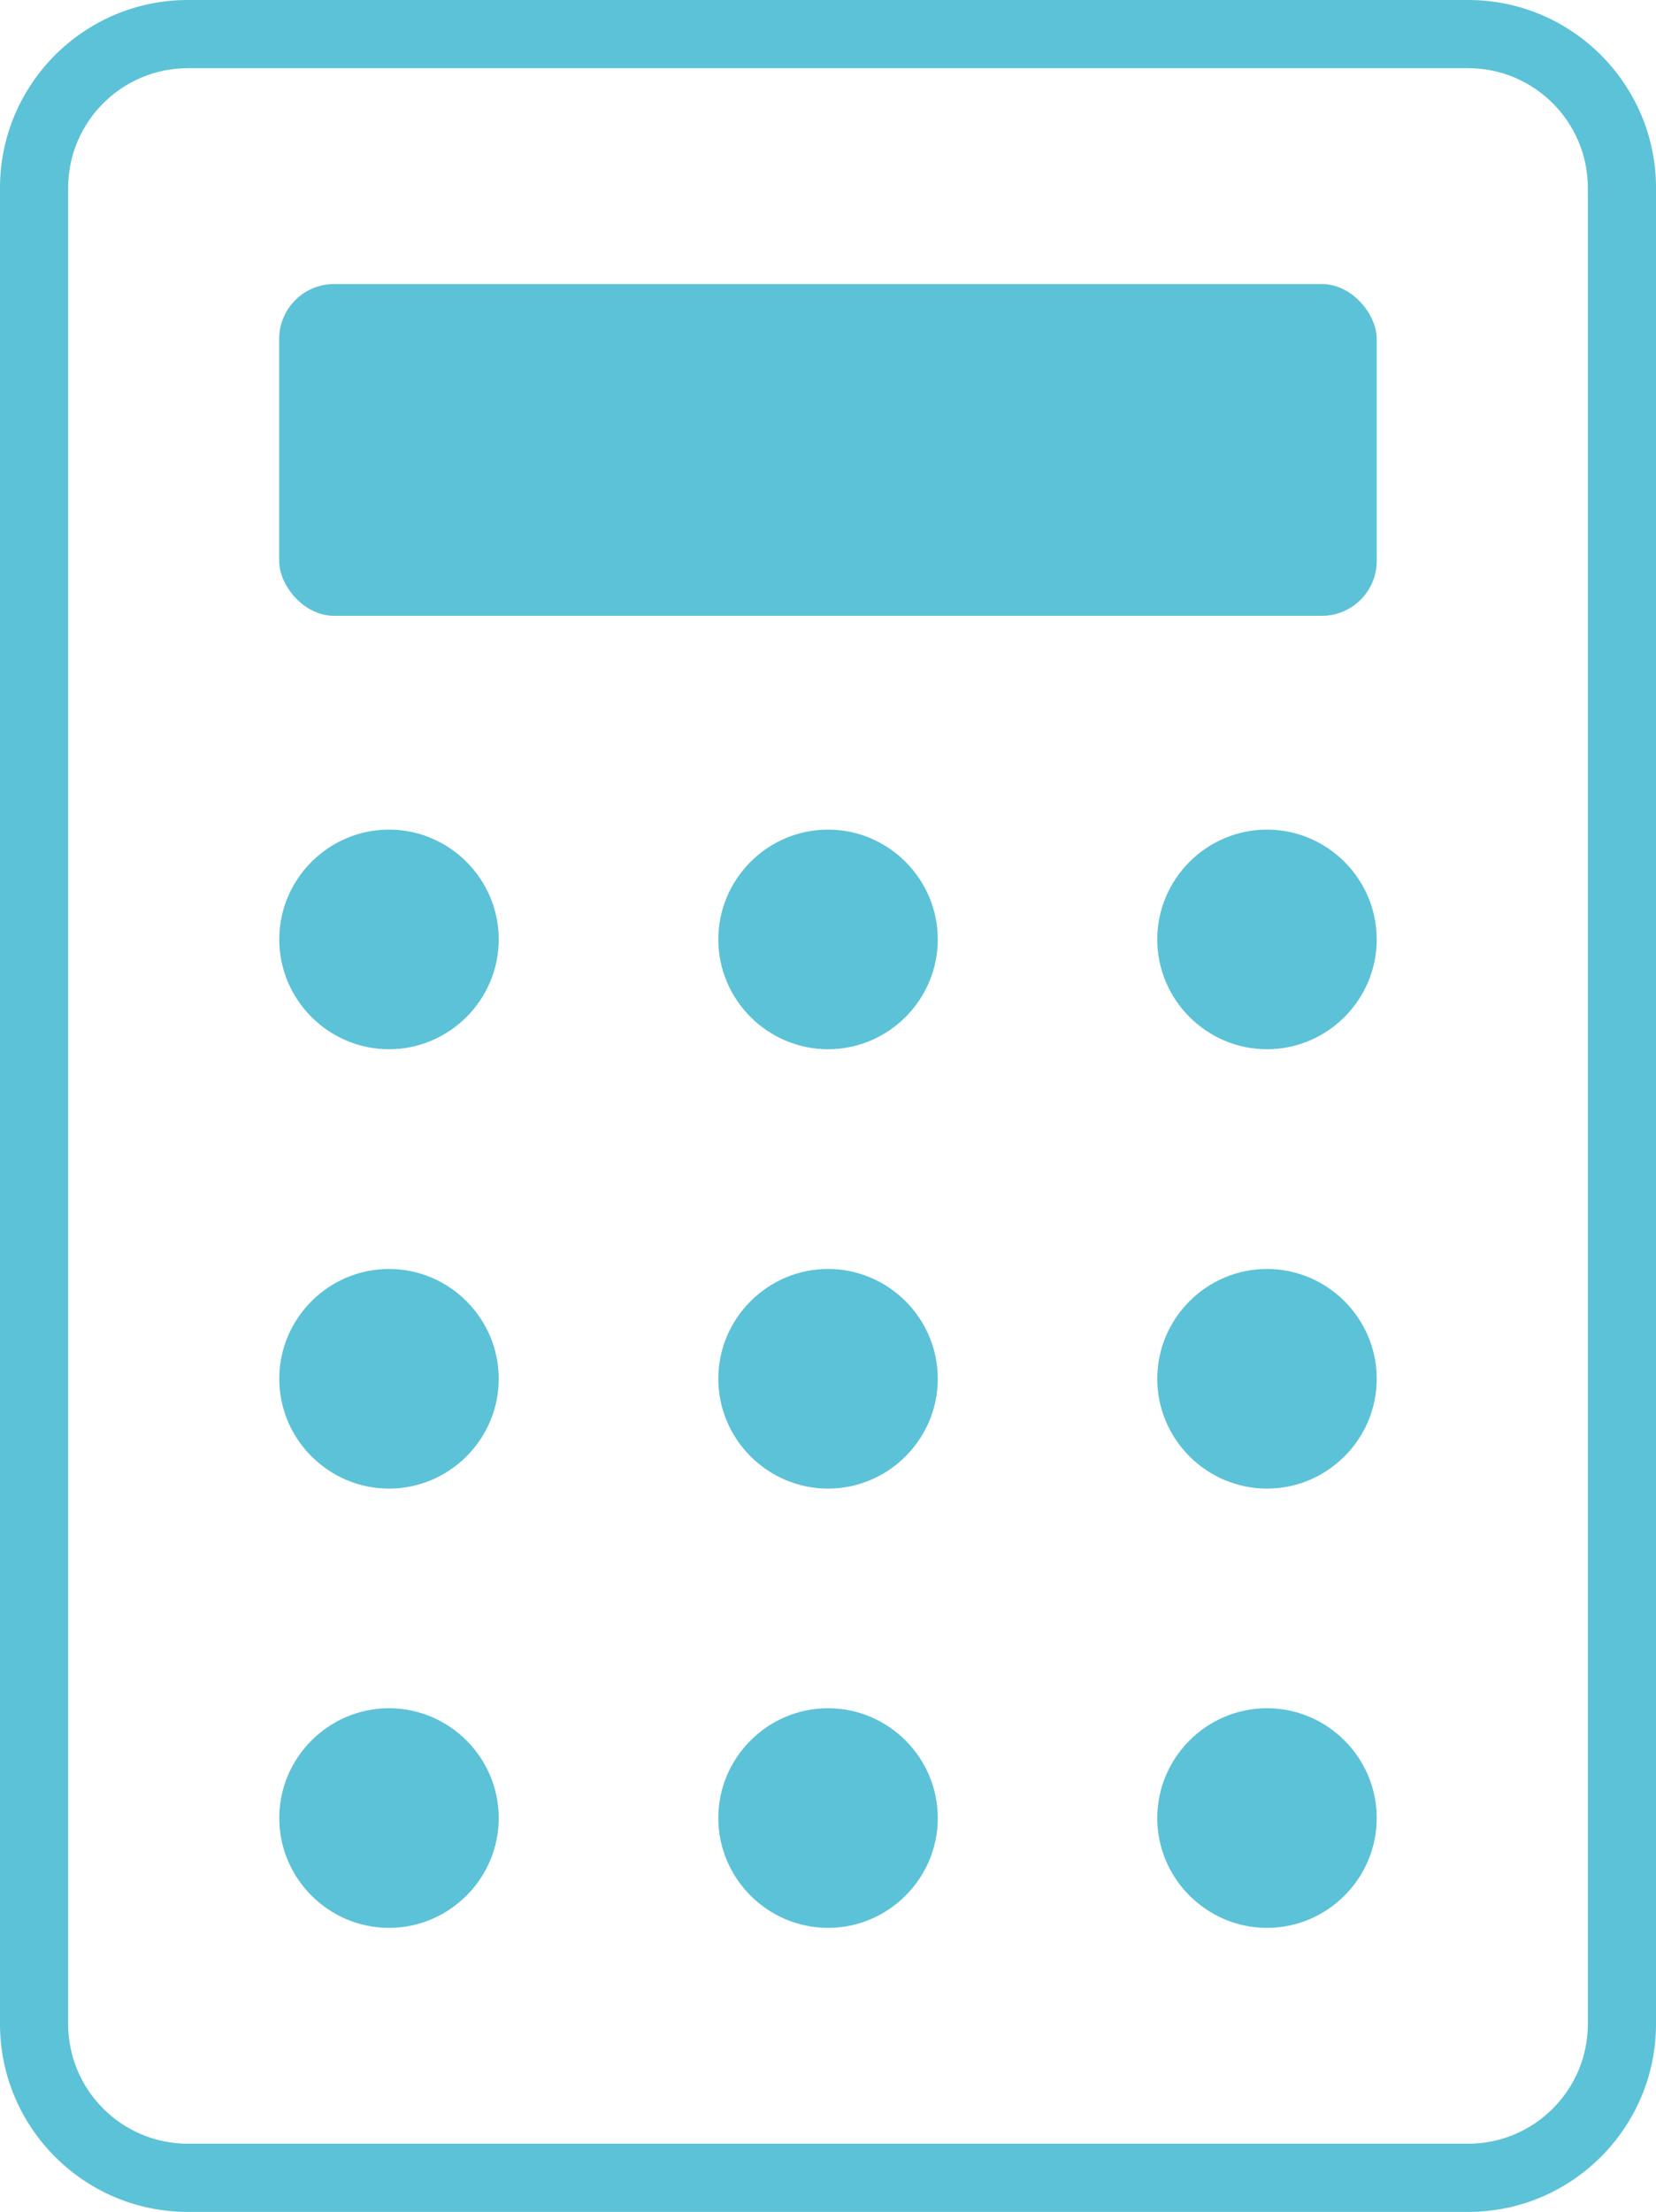
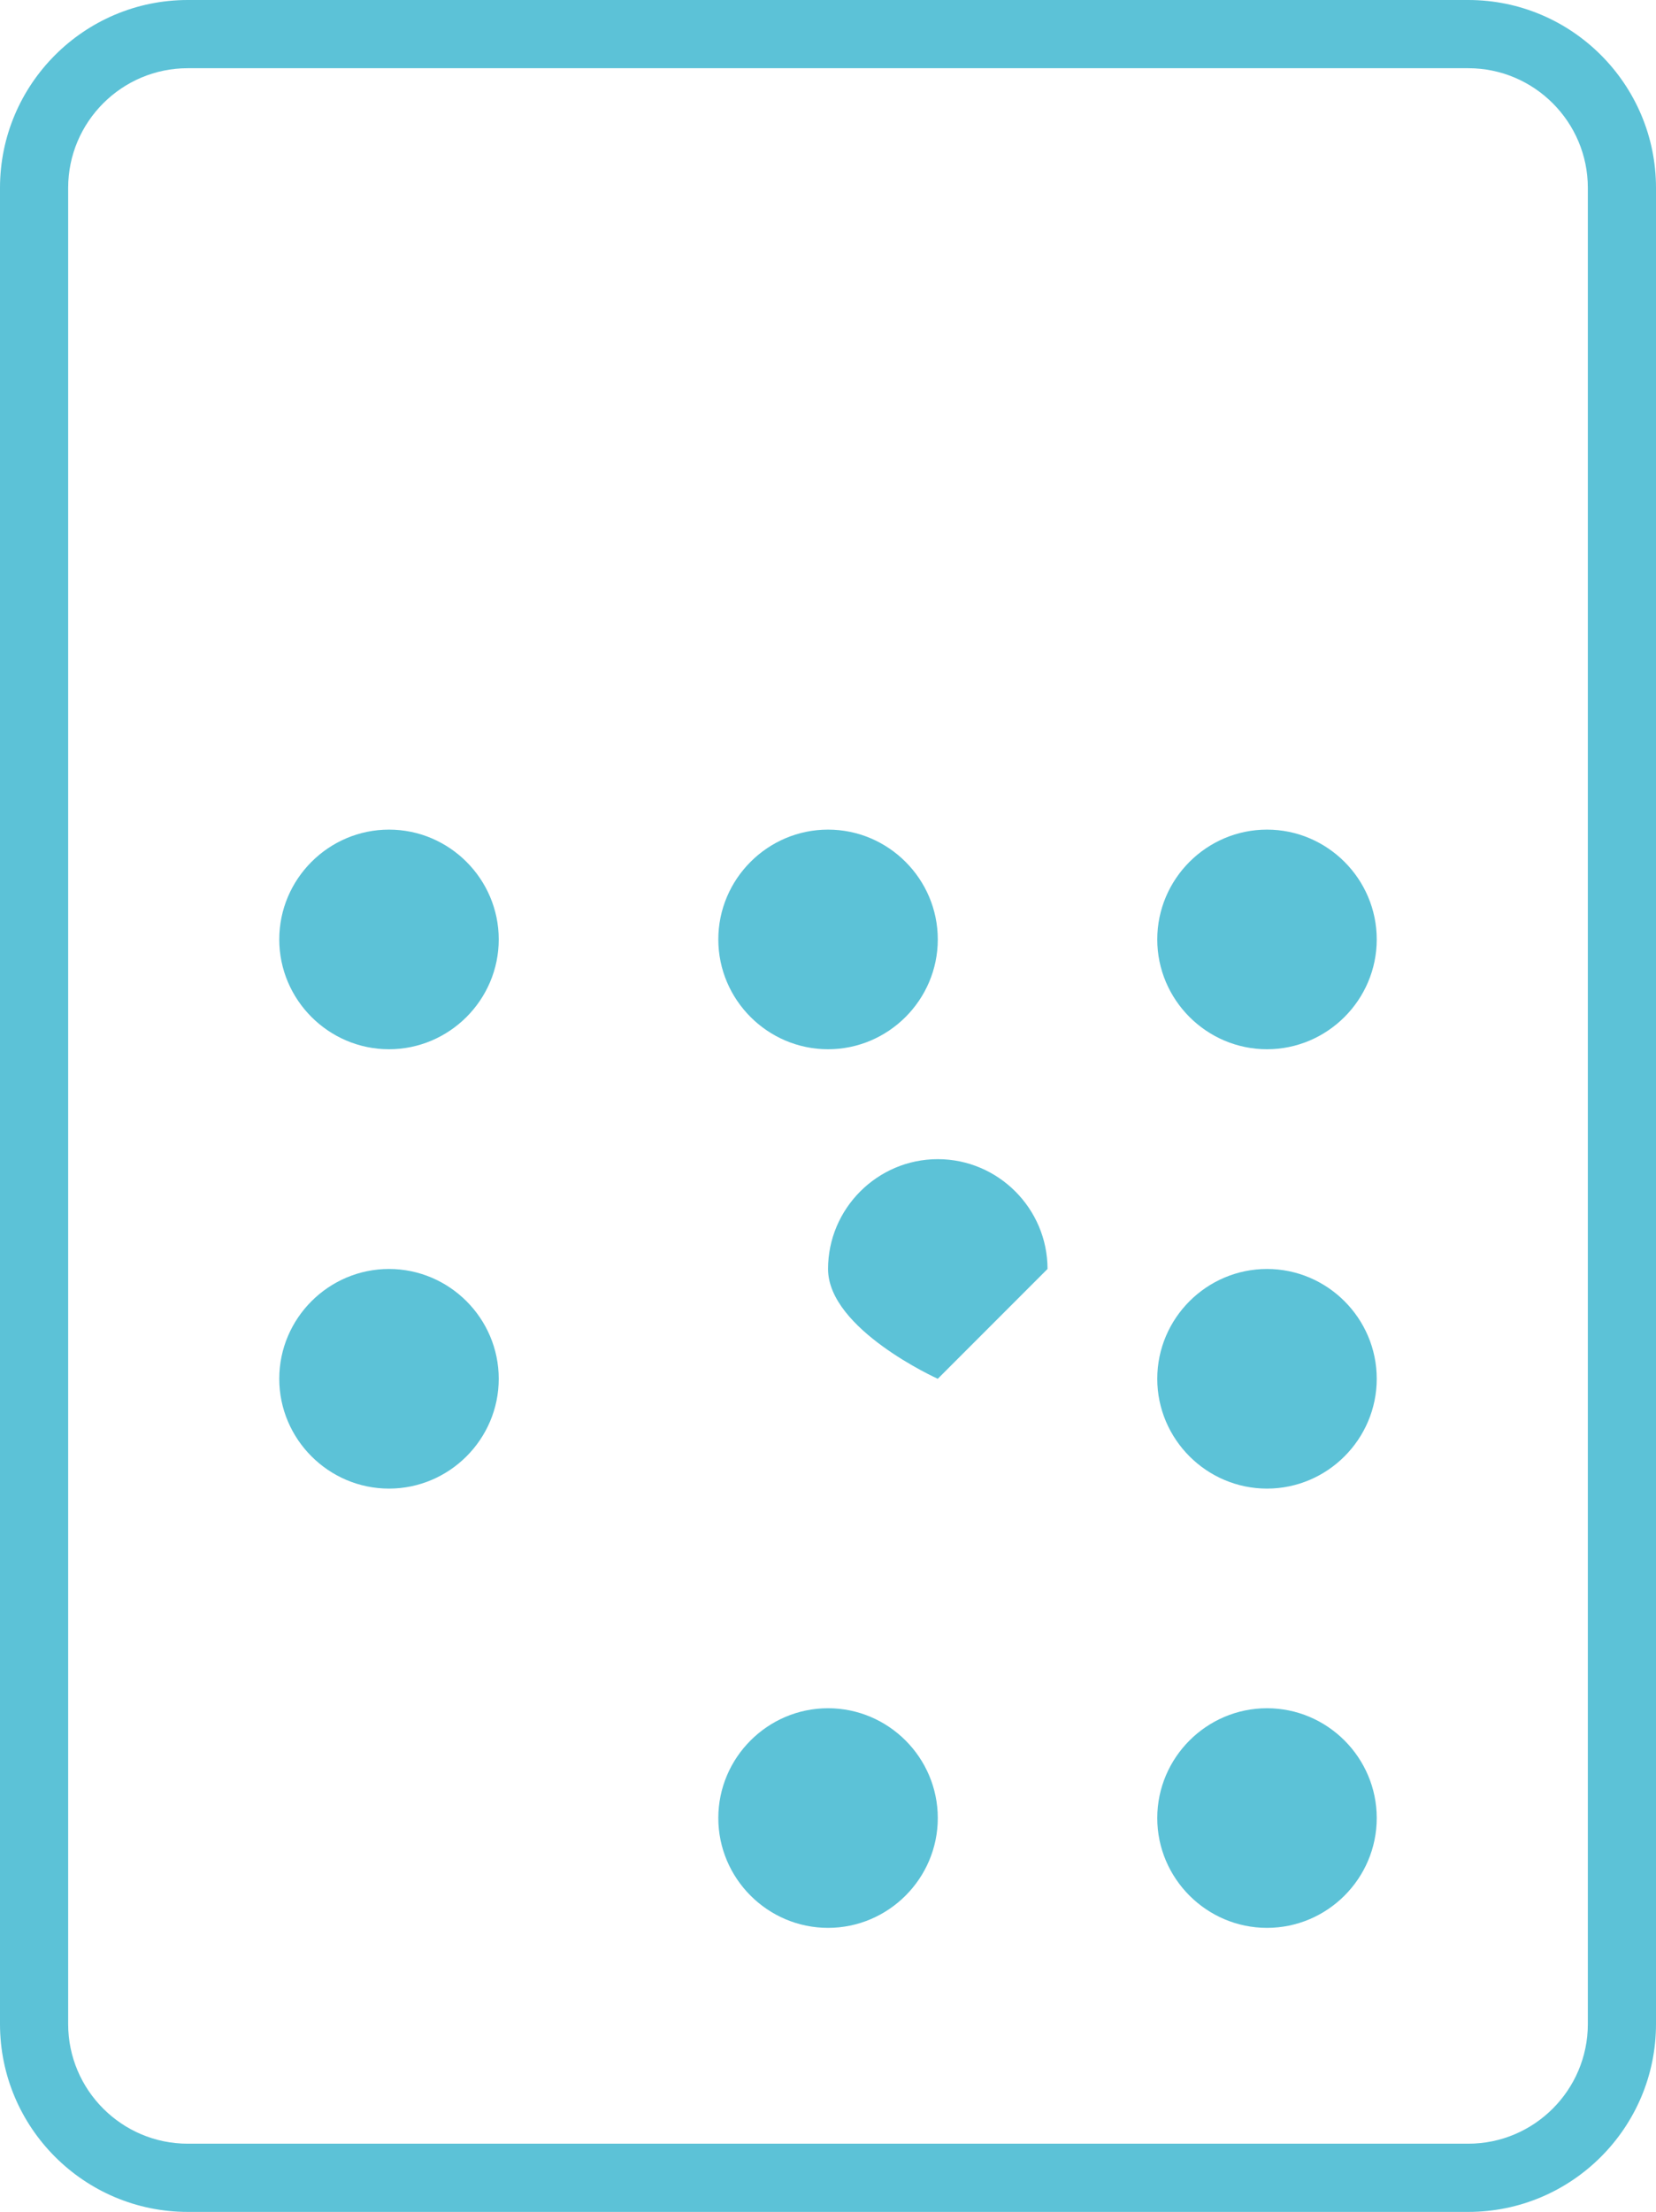
<svg xmlns="http://www.w3.org/2000/svg" id="_レイヤー_2" data-name="レイヤー 2" viewBox="0 0 170.07 227">
  <defs>
    <style>
      .cls-1 {
        fill: #5cc2d7;
      }
    </style>
  </defs>
  <g id="_レイヤー_2-2" data-name=" レイヤー 2">
    <g id="_レイヤー_1-2" data-name=" レイヤー 1-2">
      <g>
        <path class="cls-1" d="M150.79,227H19.28c-10.63,0-19.28-8.65-19.28-19.28V19.28C0,8.65,8.65,0,19.28,0h131.51c10.63,0,19.28,8.65,19.28,19.28v188.44c0,10.63-8.65,19.28-19.28,19.28ZM19.28,7c-6.77,0-12.28,5.51-12.28,12.28v188.44c0,6.77,5.51,12.28,12.28,12.28h131.51c6.77,0,12.28-5.51,12.28-12.28V19.28c0-6.77-5.51-12.28-12.28-12.28,0,0-131.51,0-131.51,0Z" />
-         <rect class="cls-1" x="28.67" y="29.15" width="112.72" height="34.05" rx="5.64" ry="5.64" />
        <path class="cls-1" d="M51.22,96.41c0,6.2-5.07,11.27-11.27,11.27s-11.27-5.07-11.27-11.27,5.07-11.27,11.27-11.27,11.27,5.07,11.27,11.27Z" />
        <path class="cls-1" d="M96.31,96.41c0,6.2-5.07,11.27-11.27,11.27s-11.27-5.07-11.27-11.27,5.07-11.27,11.27-11.27,11.27,5.07,11.27,11.27Z" />
        <path class="cls-1" d="M141.39,96.41c0,6.2-5.07,11.27-11.27,11.27s-11.27-5.07-11.27-11.27,5.07-11.27,11.27-11.27,11.27,5.07,11.27,11.27Z" />
        <path class="cls-1" d="M51.22,141.5c0,6.2-5.07,11.27-11.27,11.27s-11.27-5.07-11.27-11.27,5.07-11.27,11.27-11.27,11.27,5.07,11.27,11.27Z" />
-         <path class="cls-1" d="M96.31,141.5c0,6.2-5.07,11.27-11.27,11.27s-11.27-5.07-11.27-11.27,5.07-11.27,11.27-11.27,11.27,5.07,11.27,11.27Z" />
+         <path class="cls-1" d="M96.31,141.5s-11.27-5.07-11.27-11.27,5.07-11.27,11.27-11.27,11.27,5.07,11.27,11.27Z" />
        <path class="cls-1" d="M141.39,141.5c0,6.2-5.07,11.27-11.27,11.27s-11.27-5.07-11.27-11.27,5.07-11.27,11.27-11.27,11.27,5.07,11.27,11.27Z" />
-         <path class="cls-1" d="M51.22,186.58c0,6.2-5.07,11.27-11.27,11.27s-11.27-5.07-11.27-11.27,5.07-11.27,11.27-11.27,11.27,5.07,11.27,11.27Z" />
        <path class="cls-1" d="M96.31,186.58c0,6.2-5.07,11.27-11.27,11.27s-11.27-5.07-11.27-11.27,5.07-11.27,11.27-11.27,11.27,5.07,11.27,11.27Z" />
        <path class="cls-1" d="M141.39,186.58c0,6.2-5.07,11.27-11.27,11.27s-11.27-5.07-11.27-11.27,5.07-11.27,11.27-11.27,11.27,5.07,11.27,11.27Z" />
        <rect class="cls-1" x="85.03" y="182.93" width=".29" height=".29" />
      </g>
    </g>
  </g>
</svg>